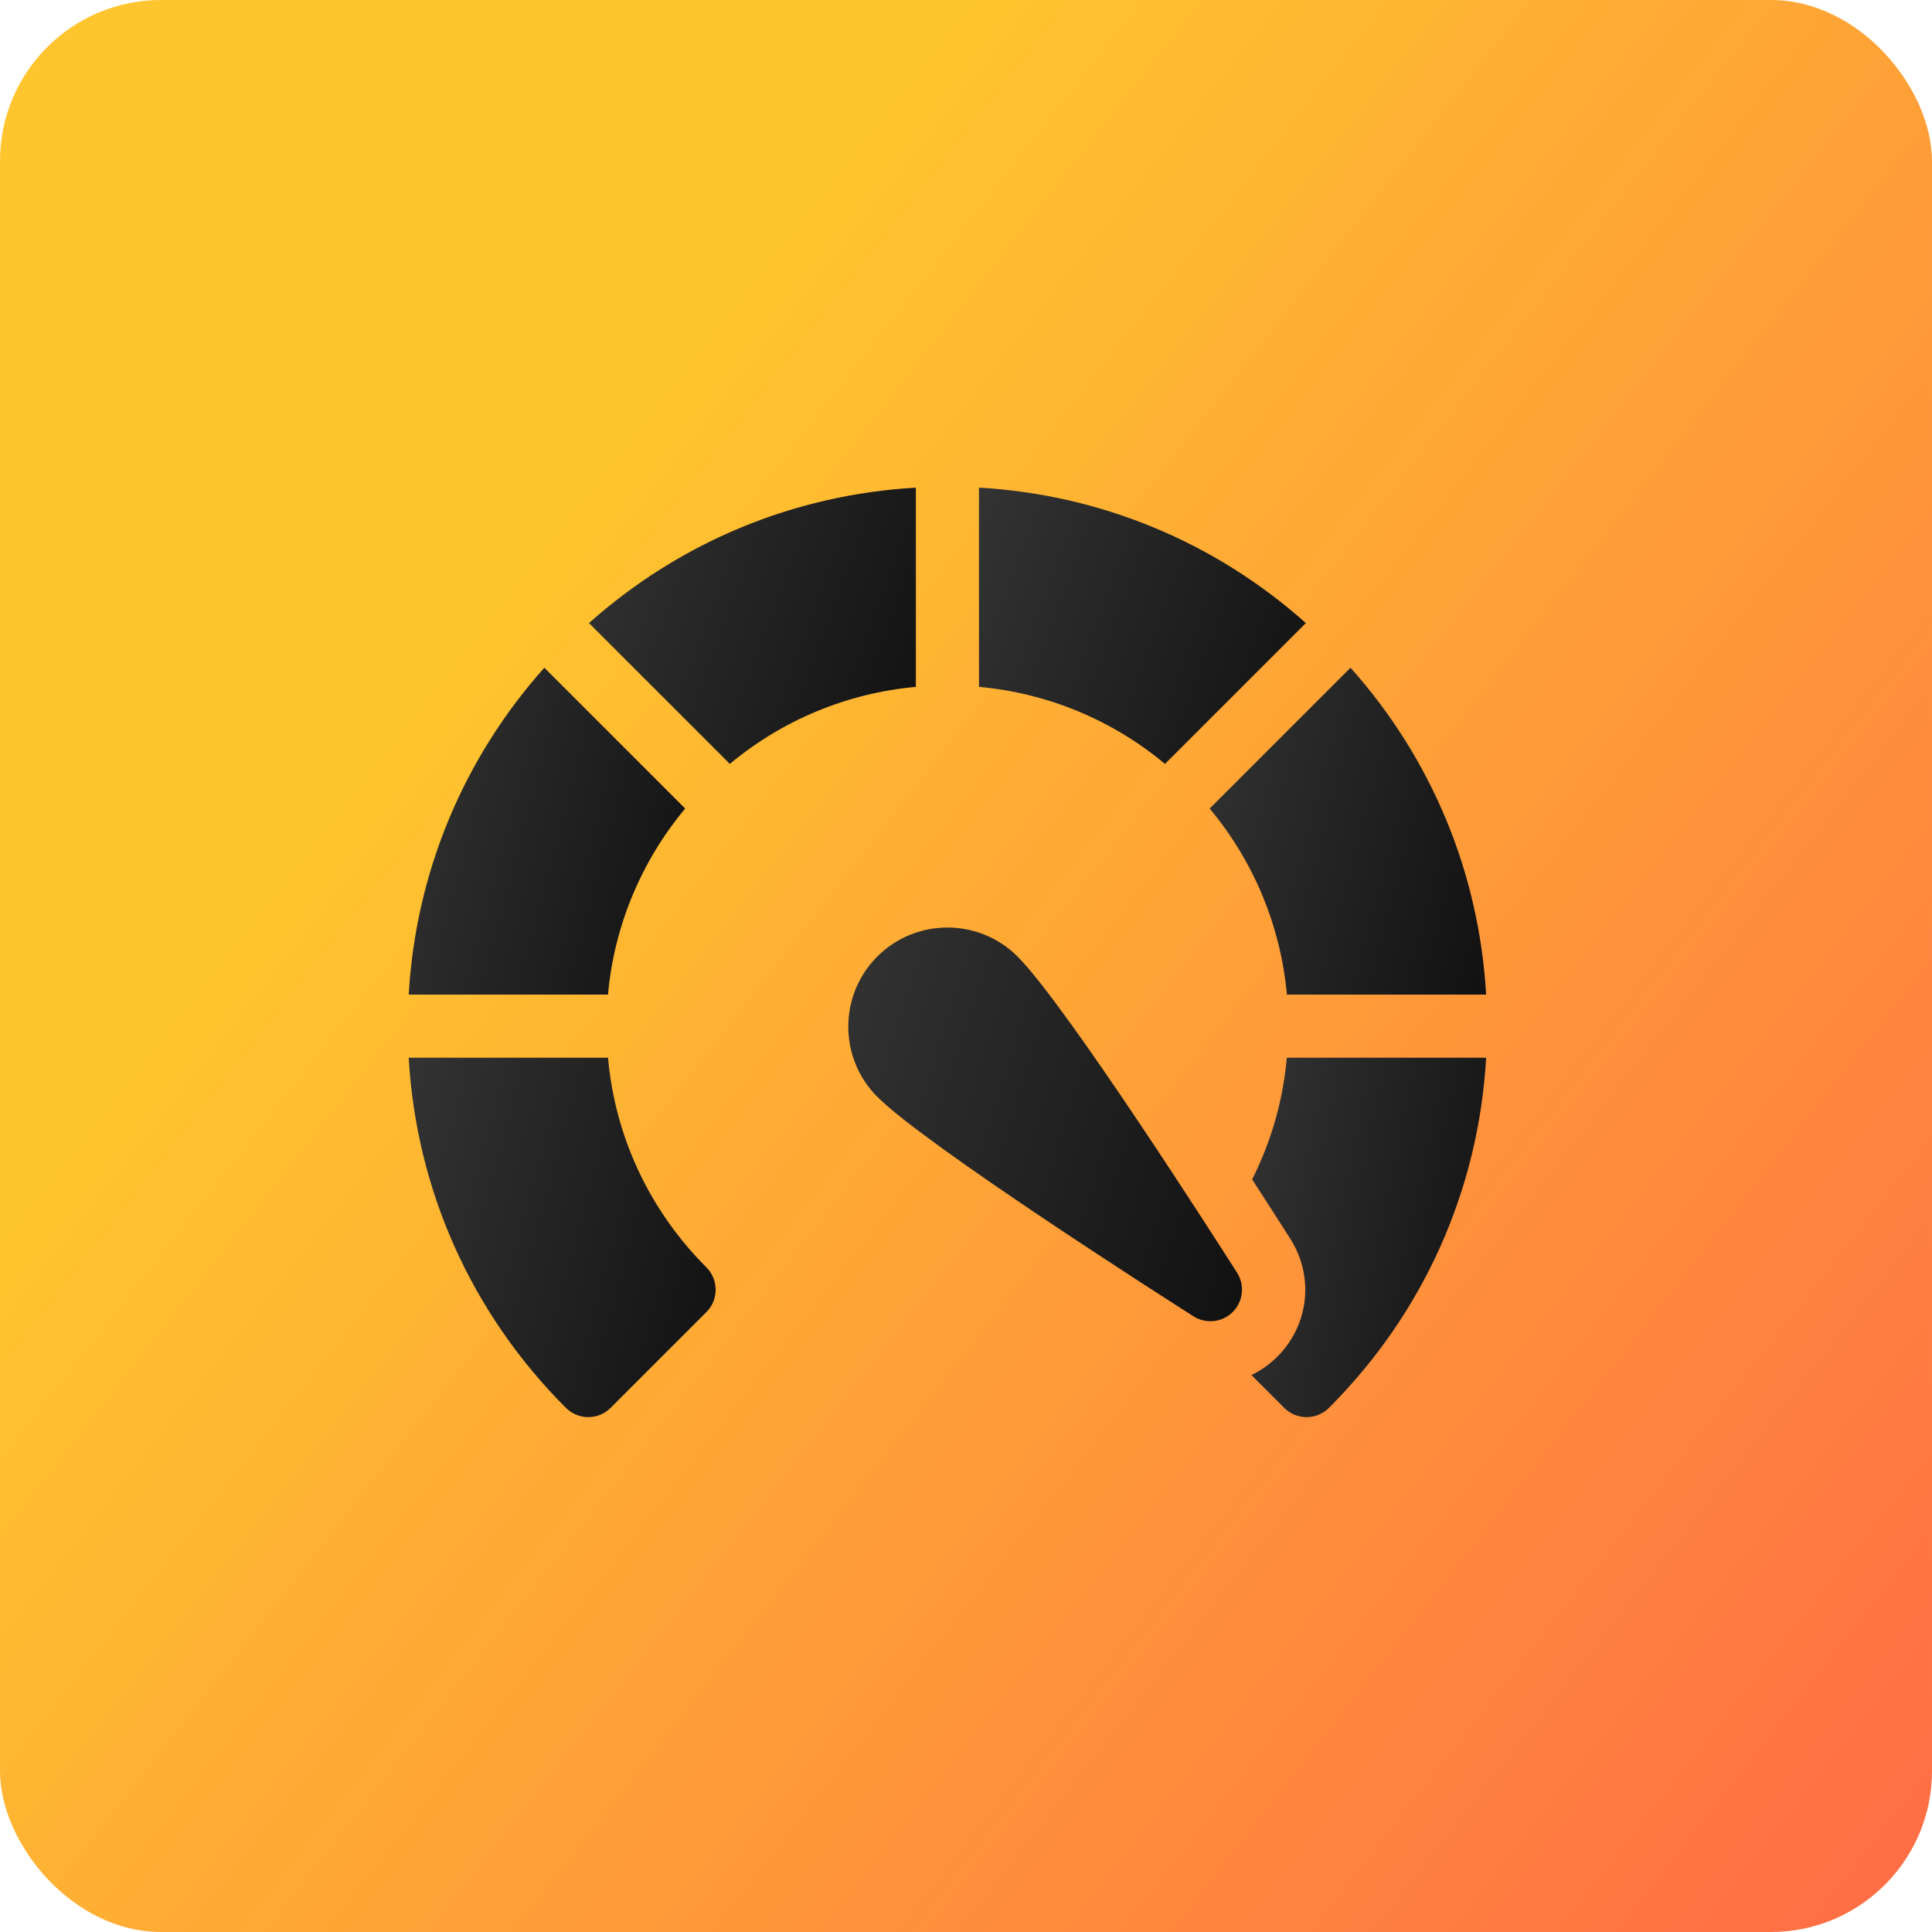
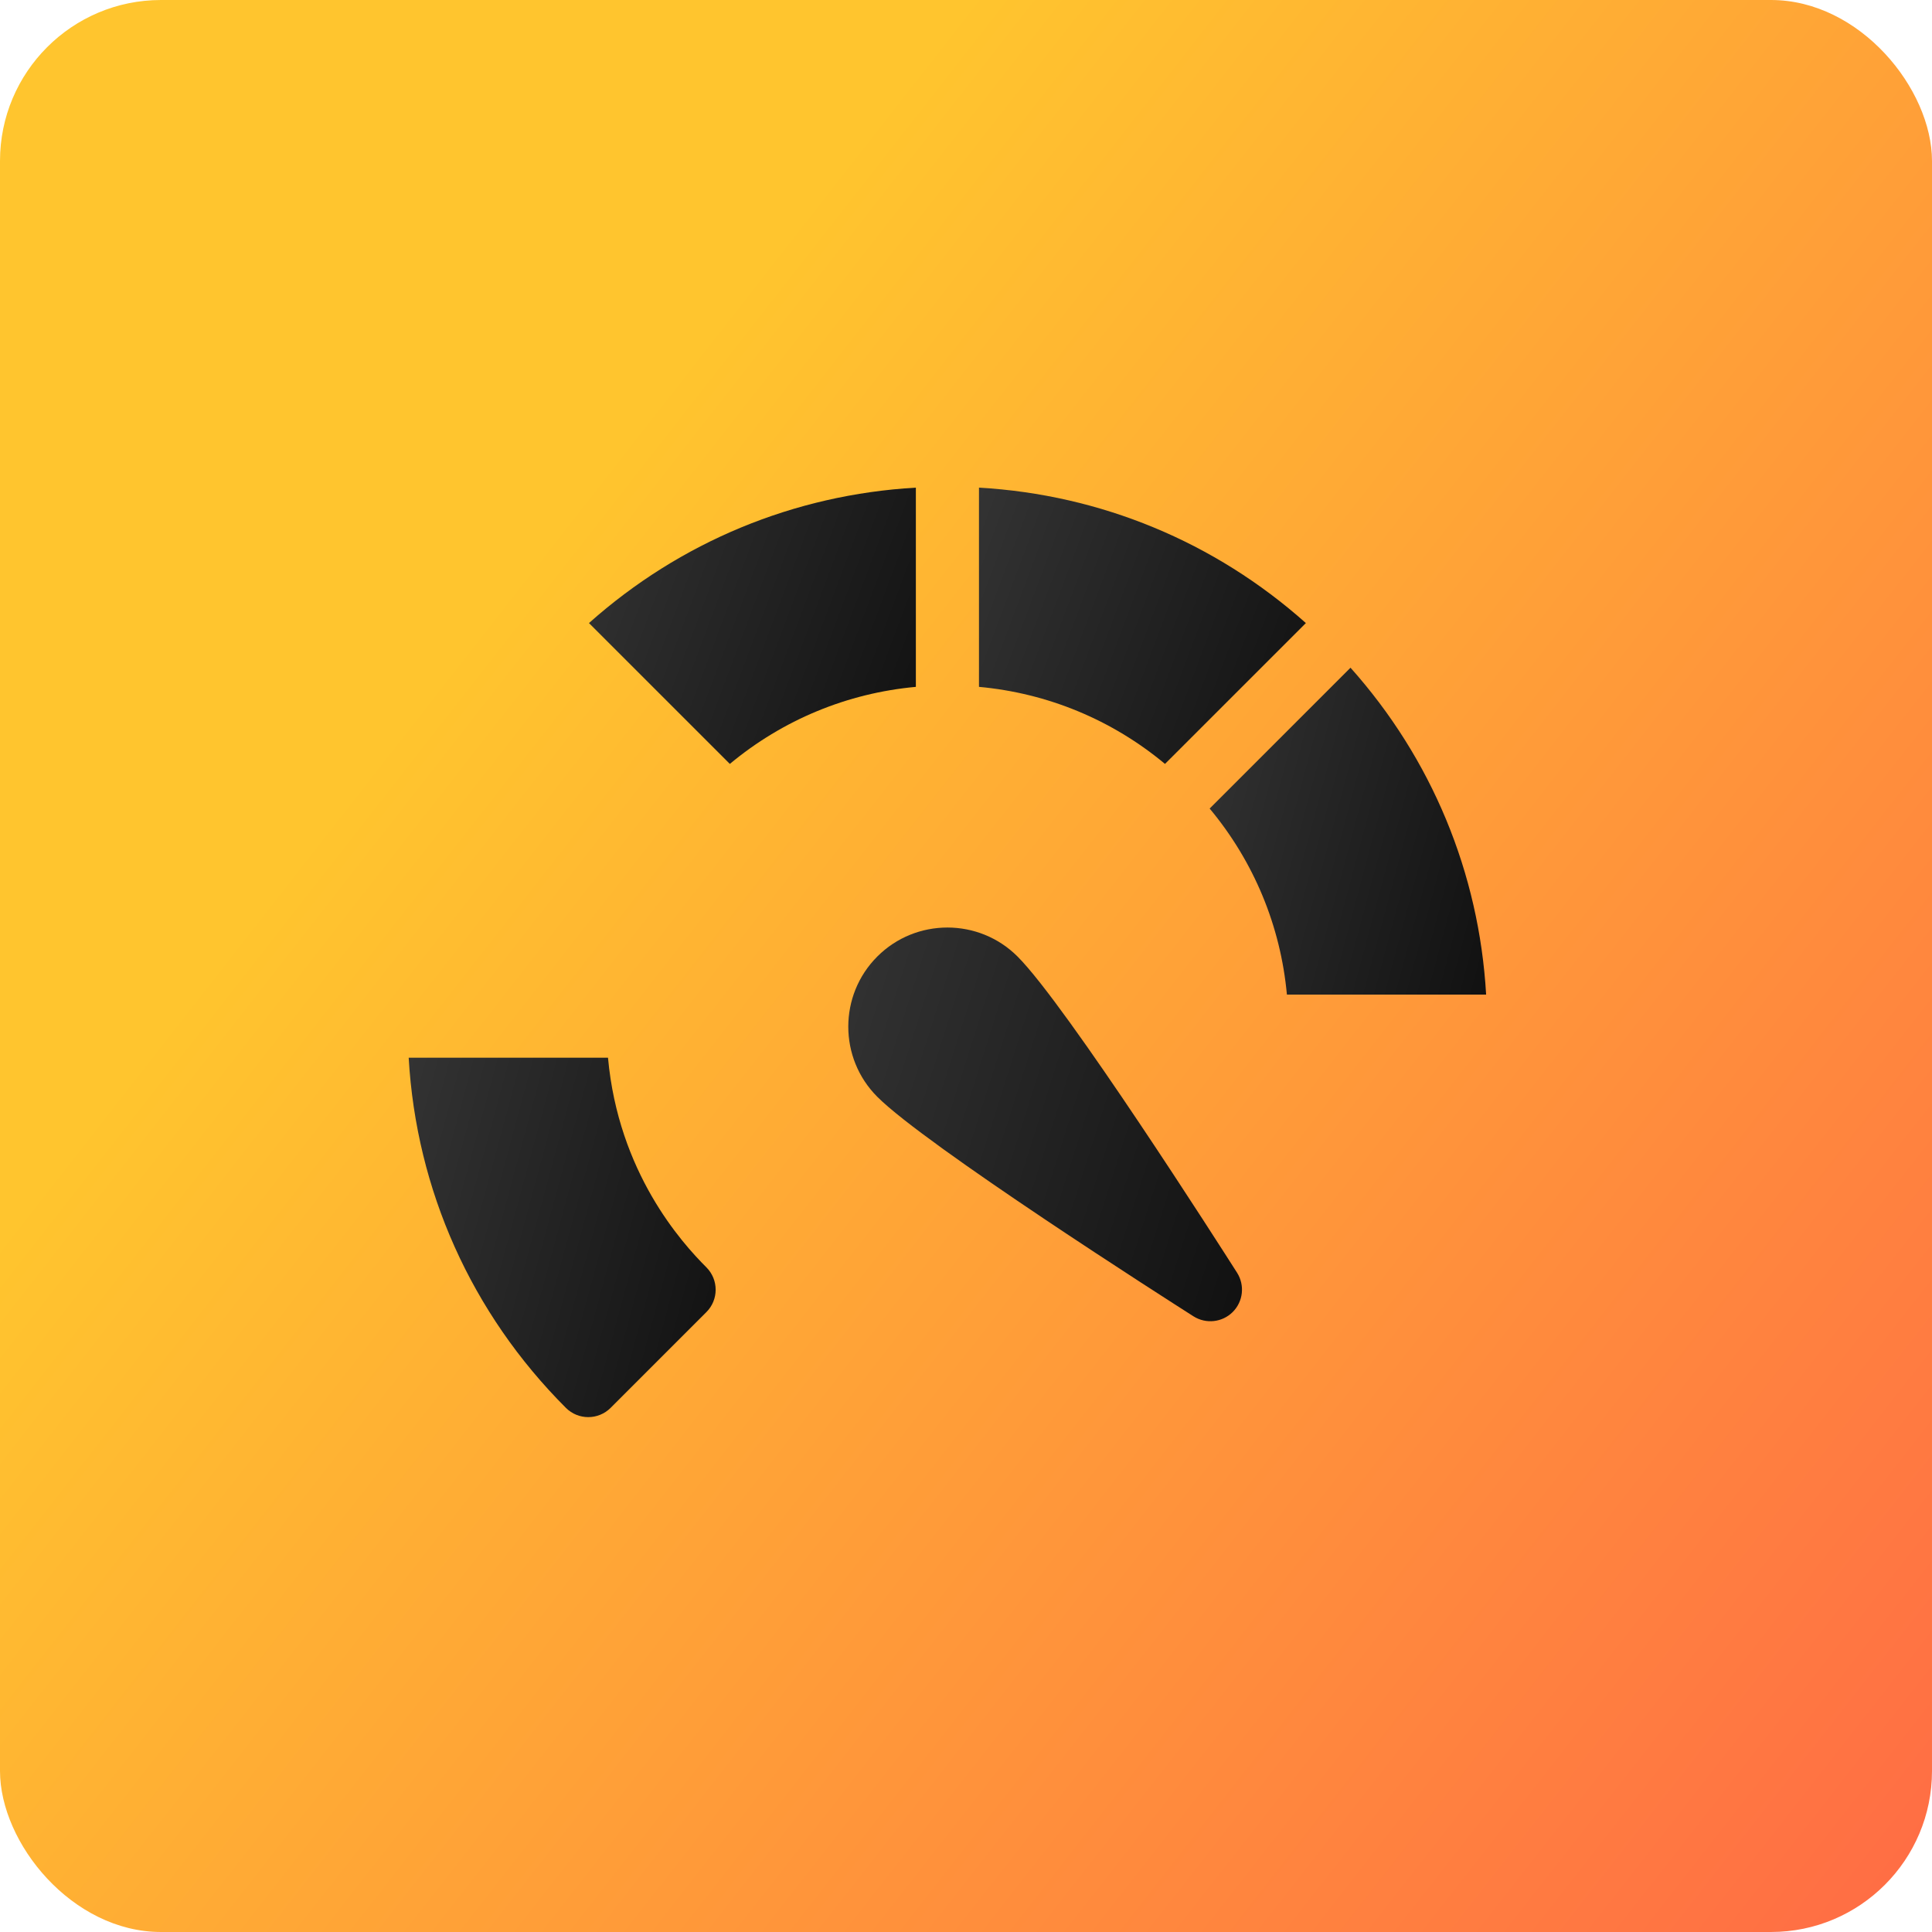
<svg xmlns="http://www.w3.org/2000/svg" width="60" height="60" viewBox="0 0 60 60" fill="none">
  <rect width="60" height="60" rx="5" fill="url(#paint0_linear_506_18682)" />
  <g clip-path="url(#clip0_506_18682)">
    <path d="M28.443 15.144C24.664 15.361 21.12 16.829 18.291 19.35L22.666 23.724C24.312 22.354 26.311 21.526 28.443 21.331V15.144Z" fill="url(#paint1_linear_506_18682)" />
-     <path d="M21.279 25.11L16.905 20.736C14.382 23.564 12.911 27.108 12.693 30.888H18.881C19.077 28.756 19.907 26.757 21.279 25.11Z" fill="url(#paint2_linear_506_18682)" />
    <path d="M39.966 30.888H46.153C45.935 27.108 44.465 23.564 41.941 20.736L37.567 25.11C38.94 26.757 39.77 28.756 39.966 30.888Z" fill="url(#paint3_linear_506_18682)" />
-     <path d="M39.964 32.848C39.827 34.358 39.396 35.617 38.886 36.628C39.383 37.394 39.798 38.042 40.072 38.473C40.817 39.645 40.652 41.149 39.67 42.131C39.432 42.37 39.159 42.562 38.864 42.704L39.883 43.723C40.075 43.914 40.326 44.01 40.577 44.01C40.829 44.01 41.08 43.914 41.272 43.723C44.208 40.787 45.92 36.956 46.154 32.848H39.964Z" fill="url(#paint4_linear_506_18682)" />
    <path d="M18.882 32.848H12.692C12.927 36.956 14.639 40.787 17.575 43.723C17.766 43.914 18.017 44.01 18.269 44.01C18.52 44.01 18.771 43.914 18.963 43.723L21.938 40.748C22.321 40.365 22.321 39.743 21.938 39.359C21.161 38.583 19.206 36.41 18.882 32.848Z" fill="url(#paint5_linear_506_18682)" />
    <path d="M40.555 19.35C37.726 16.829 34.182 15.361 30.403 15.144V21.331C32.535 21.526 34.534 22.354 36.18 23.724L40.555 19.35Z" fill="url(#paint6_linear_506_18682)" />
    <path d="M31.601 29.706C30.4 28.505 28.446 28.505 27.245 29.706C26.044 30.907 26.044 32.861 27.245 34.062C28.762 35.58 36.219 40.341 37.064 40.879C37.452 41.125 37.959 41.07 38.284 40.745C38.609 40.42 38.664 39.913 38.418 39.525C37.88 38.68 33.119 31.223 31.601 29.706Z" fill="url(#paint7_linear_506_18682)" />
  </g>
  <defs>
    <linearGradient id="paint0_linear_506_18682" x1="30" y1="0" x2="104.728" y2="58.434" gradientUnits="userSpaceOnUse">
      <stop stop-color="#FFC52E" />
      <stop offset="1" stop-color="#FF3852" />
    </linearGradient>
    <linearGradient id="paint1_linear_506_18682" x1="18.291" y1="15.144" x2="30.012" y2="19.531" gradientUnits="userSpaceOnUse">
      <stop stop-color="#333333" />
      <stop offset="1" stop-color="#111111" />
    </linearGradient>
    <linearGradient id="paint2_linear_506_18682" x1="12.693" y1="20.736" x2="23.241" y2="23.559" gradientUnits="userSpaceOnUse">
      <stop stop-color="#333333" />
      <stop offset="1" stop-color="#111111" />
    </linearGradient>
    <linearGradient id="paint3_linear_506_18682" x1="37.567" y1="20.736" x2="48.114" y2="23.559" gradientUnits="userSpaceOnUse">
      <stop stop-color="#333333" />
      <stop offset="1" stop-color="#111111" />
    </linearGradient>
    <linearGradient id="paint4_linear_506_18682" x1="38.864" y1="32.848" x2="48.067" y2="34.75" gradientUnits="userSpaceOnUse">
      <stop stop-color="#333333" />
      <stop offset="1" stop-color="#111111" />
    </linearGradient>
    <linearGradient id="paint5_linear_506_18682" x1="12.692" y1="32.848" x2="24.387" y2="36.009" gradientUnits="userSpaceOnUse">
      <stop stop-color="#333333" />
      <stop offset="1" stop-color="#111111" />
    </linearGradient>
    <linearGradient id="paint6_linear_506_18682" x1="30.403" y1="15.144" x2="42.124" y2="19.531" gradientUnits="userSpaceOnUse">
      <stop stop-color="#333333" />
      <stop offset="1" stop-color="#111111" />
    </linearGradient>
    <linearGradient id="paint7_linear_506_18682" x1="26.344" y1="28.805" x2="40.975" y2="33.435" gradientUnits="userSpaceOnUse">
      <stop stop-color="#333333" />
      <stop offset="1" stop-color="#111111" />
    </linearGradient>
    <clipPath id="clip0_506_18682">
      <rect width="33.462" height="33.462" fill="white" transform="translate(12.692 12.846)" />
    </clipPath>
  </defs>
</svg>